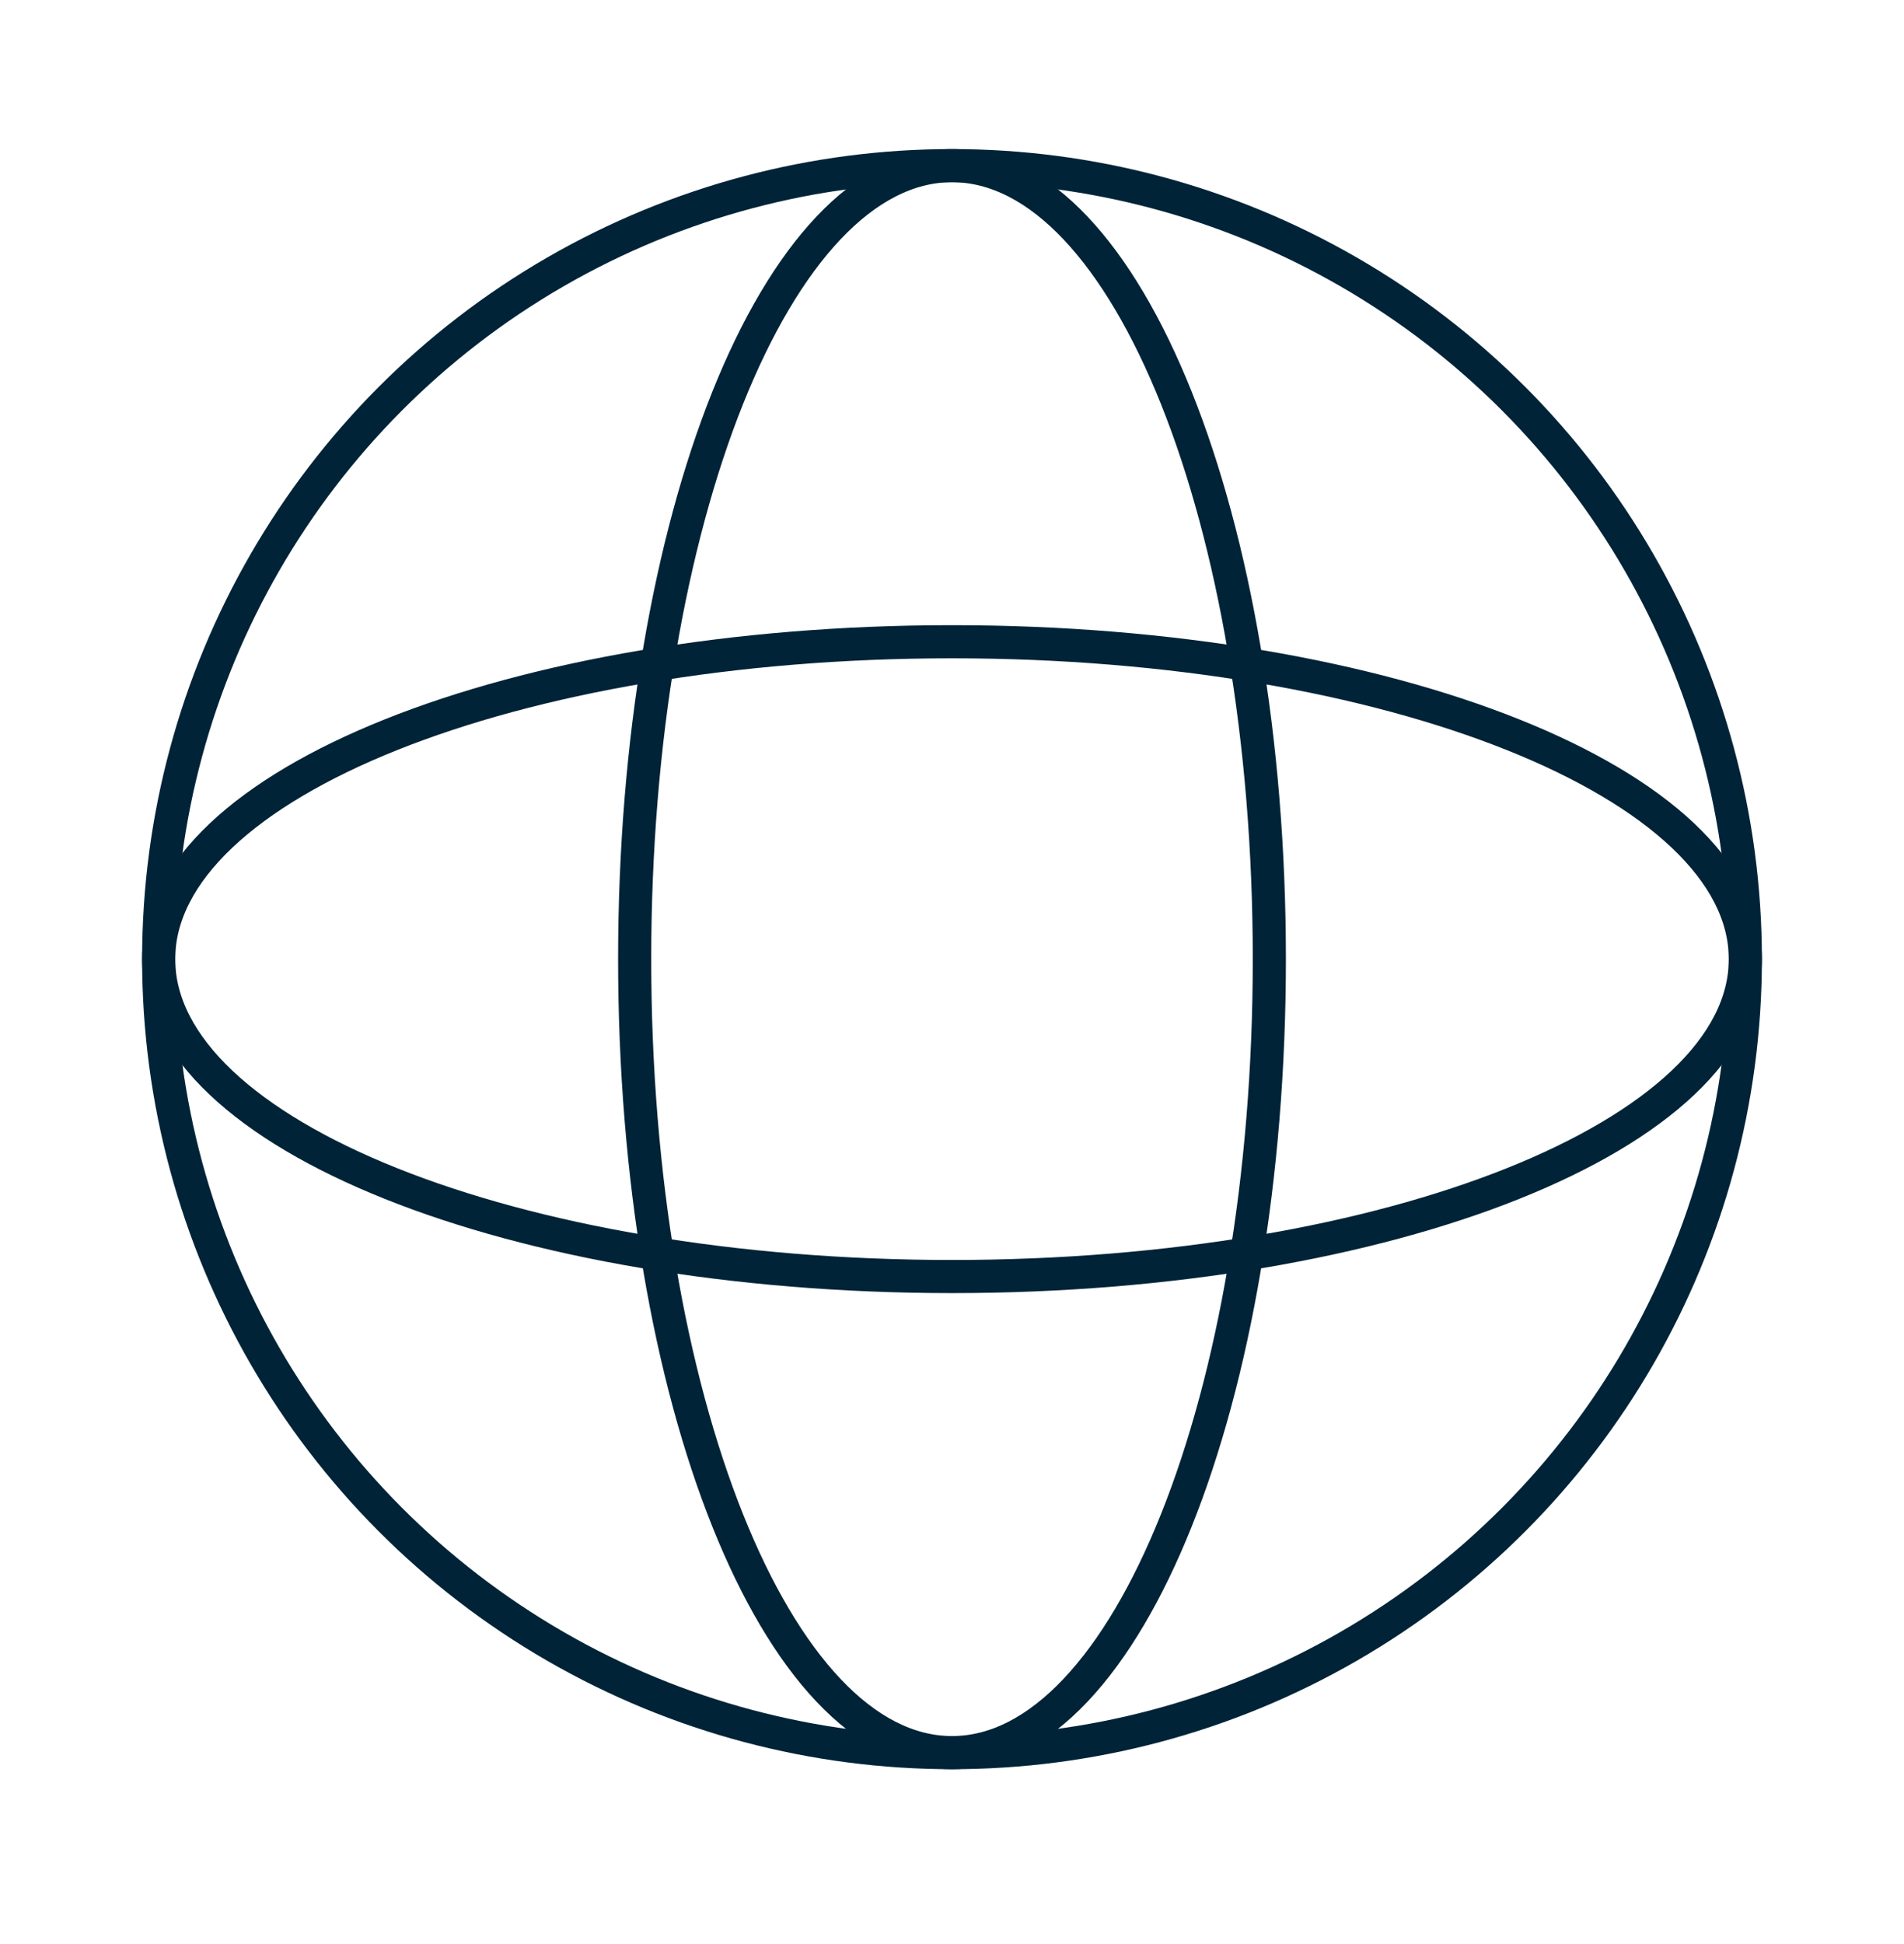
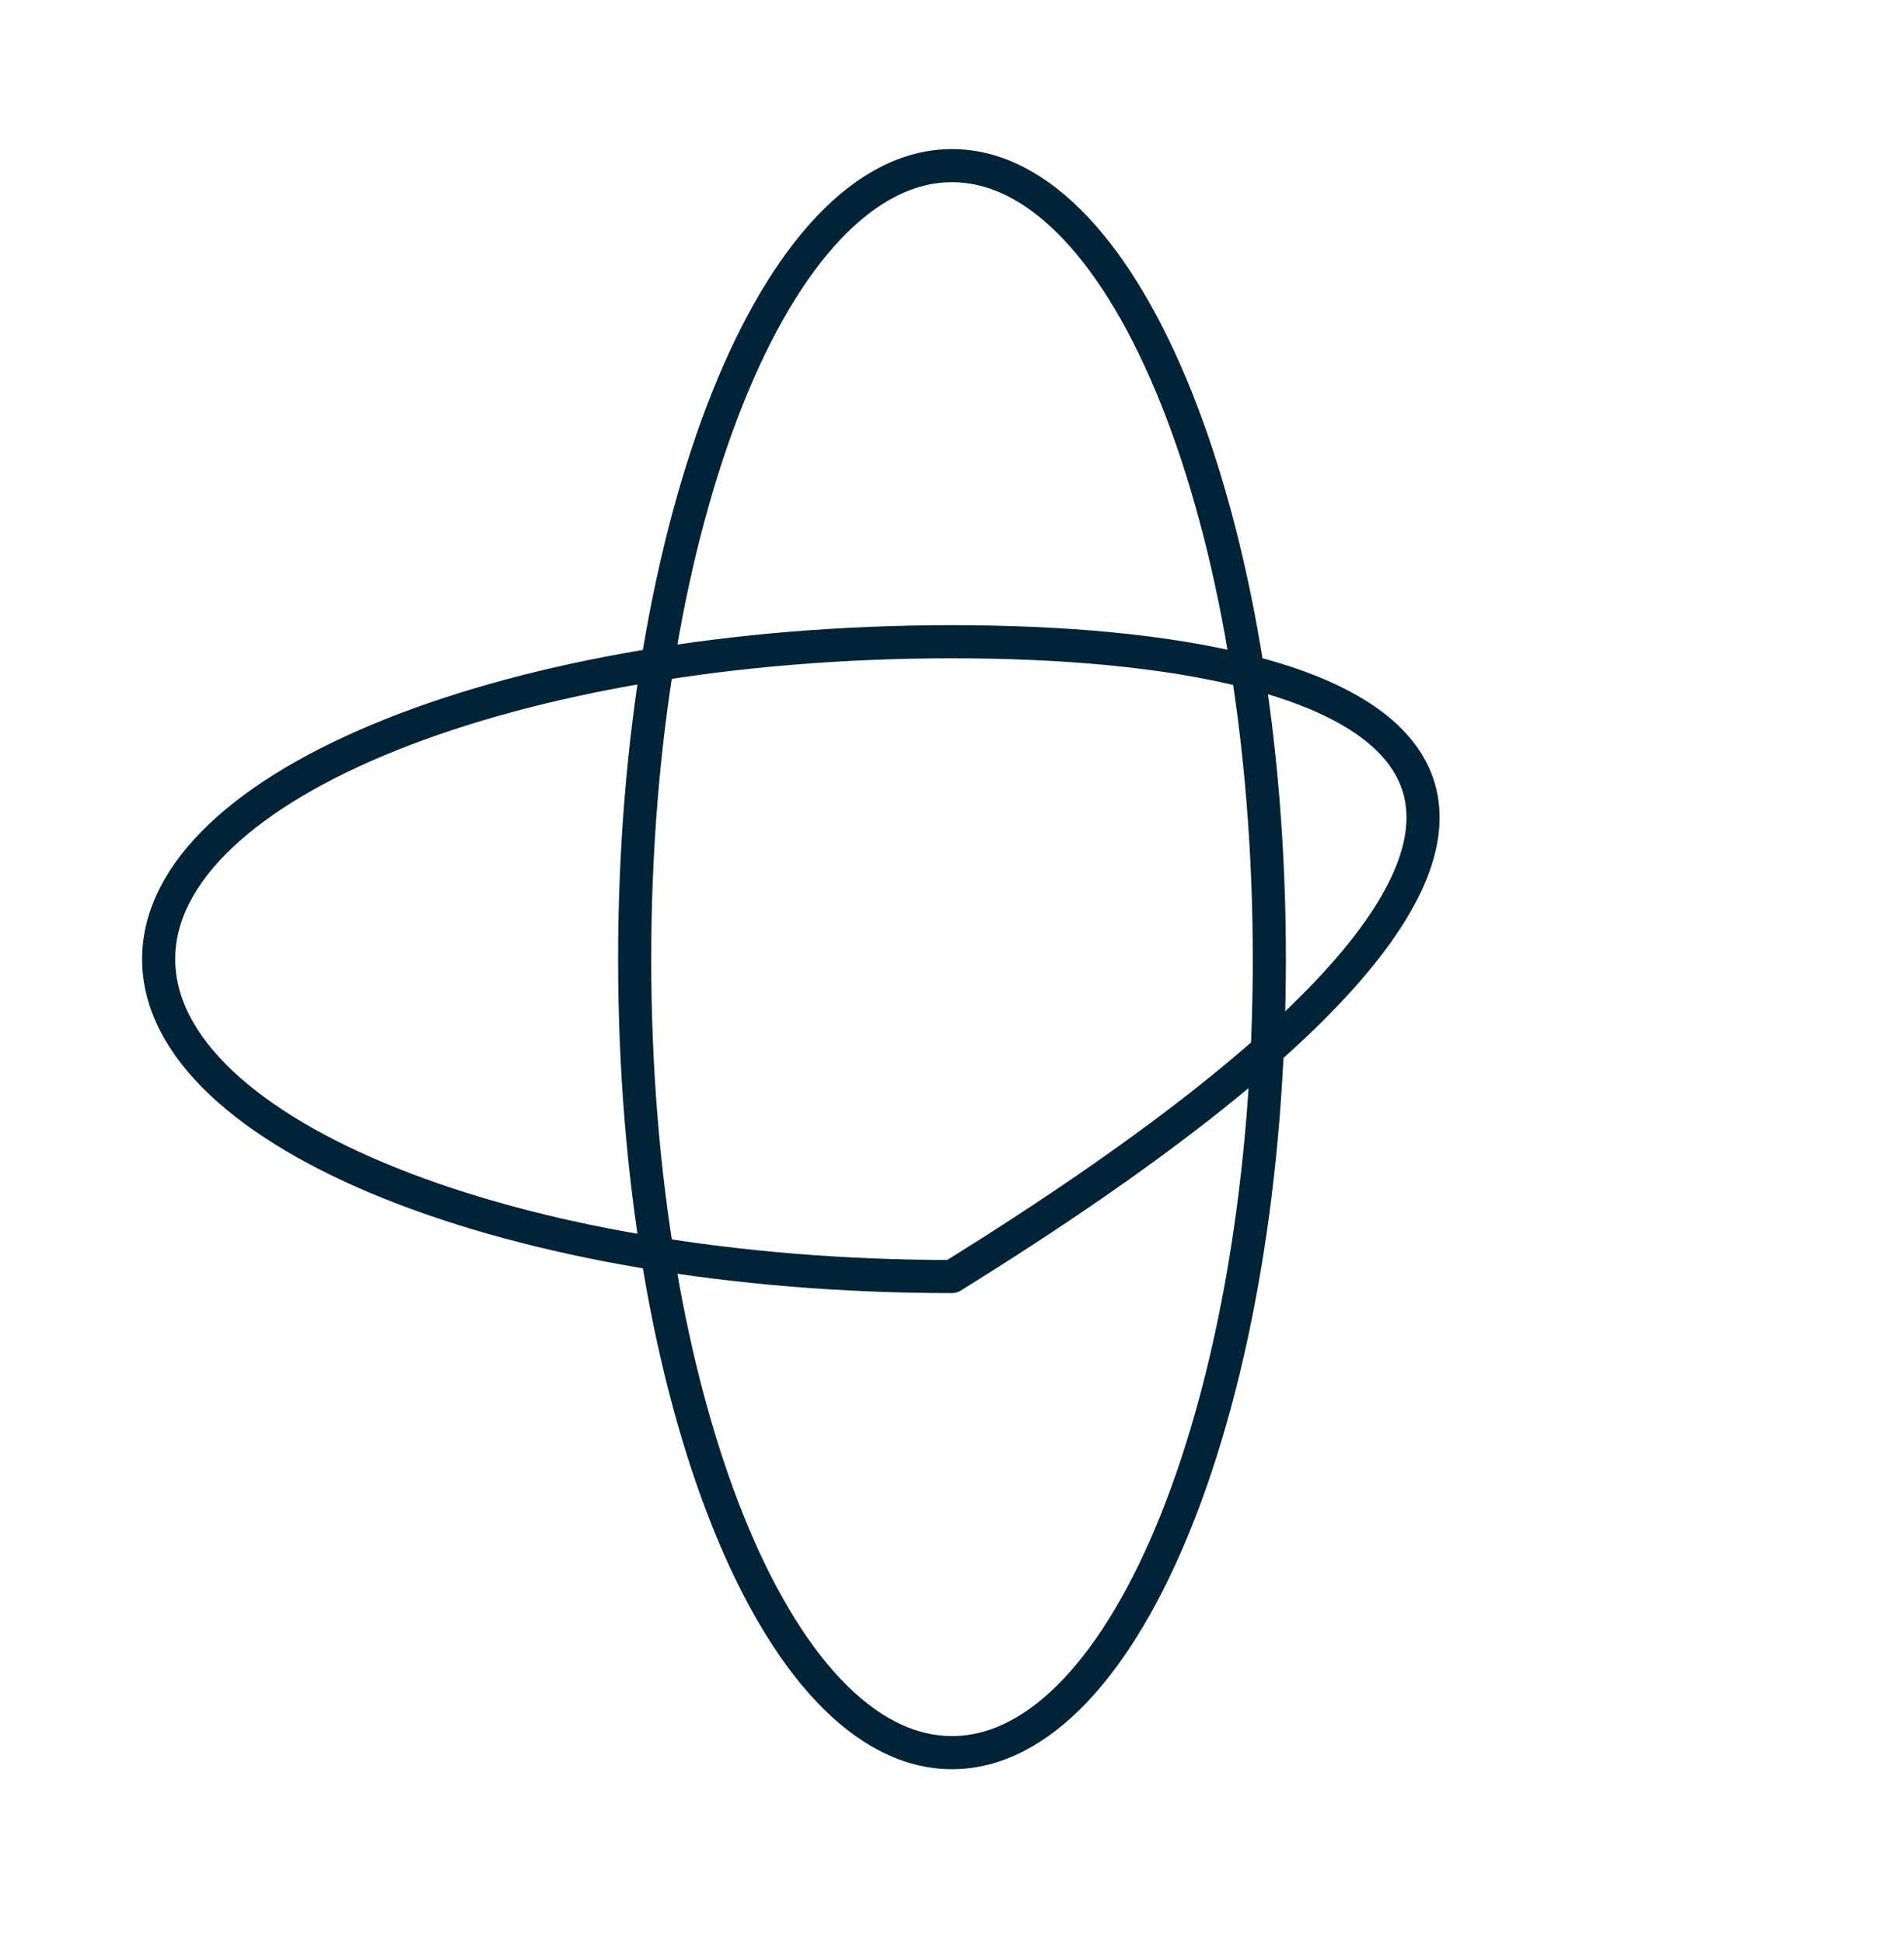
<svg xmlns="http://www.w3.org/2000/svg" width="48" height="49" viewBox="0 0 48 49" fill="none">
-   <path d="M24 32.175C35.046 32.175 44 28.593 44 24.175C44 19.756 35.046 16.175 24 16.175C12.954 16.175 4 19.756 4 24.175C4 28.593 12.954 32.175 24 32.175Z" stroke="#002337" stroke-width="0.835" stroke-linecap="round" stroke-linejoin="round" />
+   <path d="M24 32.175C44 19.756 35.046 16.175 24 16.175C12.954 16.175 4 19.756 4 24.175C4 28.593 12.954 32.175 24 32.175Z" stroke="#002337" stroke-width="0.835" stroke-linecap="round" stroke-linejoin="round" />
  <path d="M32 24.175C32 35.221 28.418 44.175 24 44.175C19.582 44.175 16 35.221 16 24.175C16 13.129 19.582 4.175 24 4.175C28.418 4.175 32 13.129 32 24.175Z" stroke="#002337" stroke-width="0.835" stroke-linecap="round" stroke-linejoin="round" />
-   <circle cx="24" cy="24.175" r="20" stroke="#002337" stroke-width="0.835" stroke-linejoin="round" />
</svg>